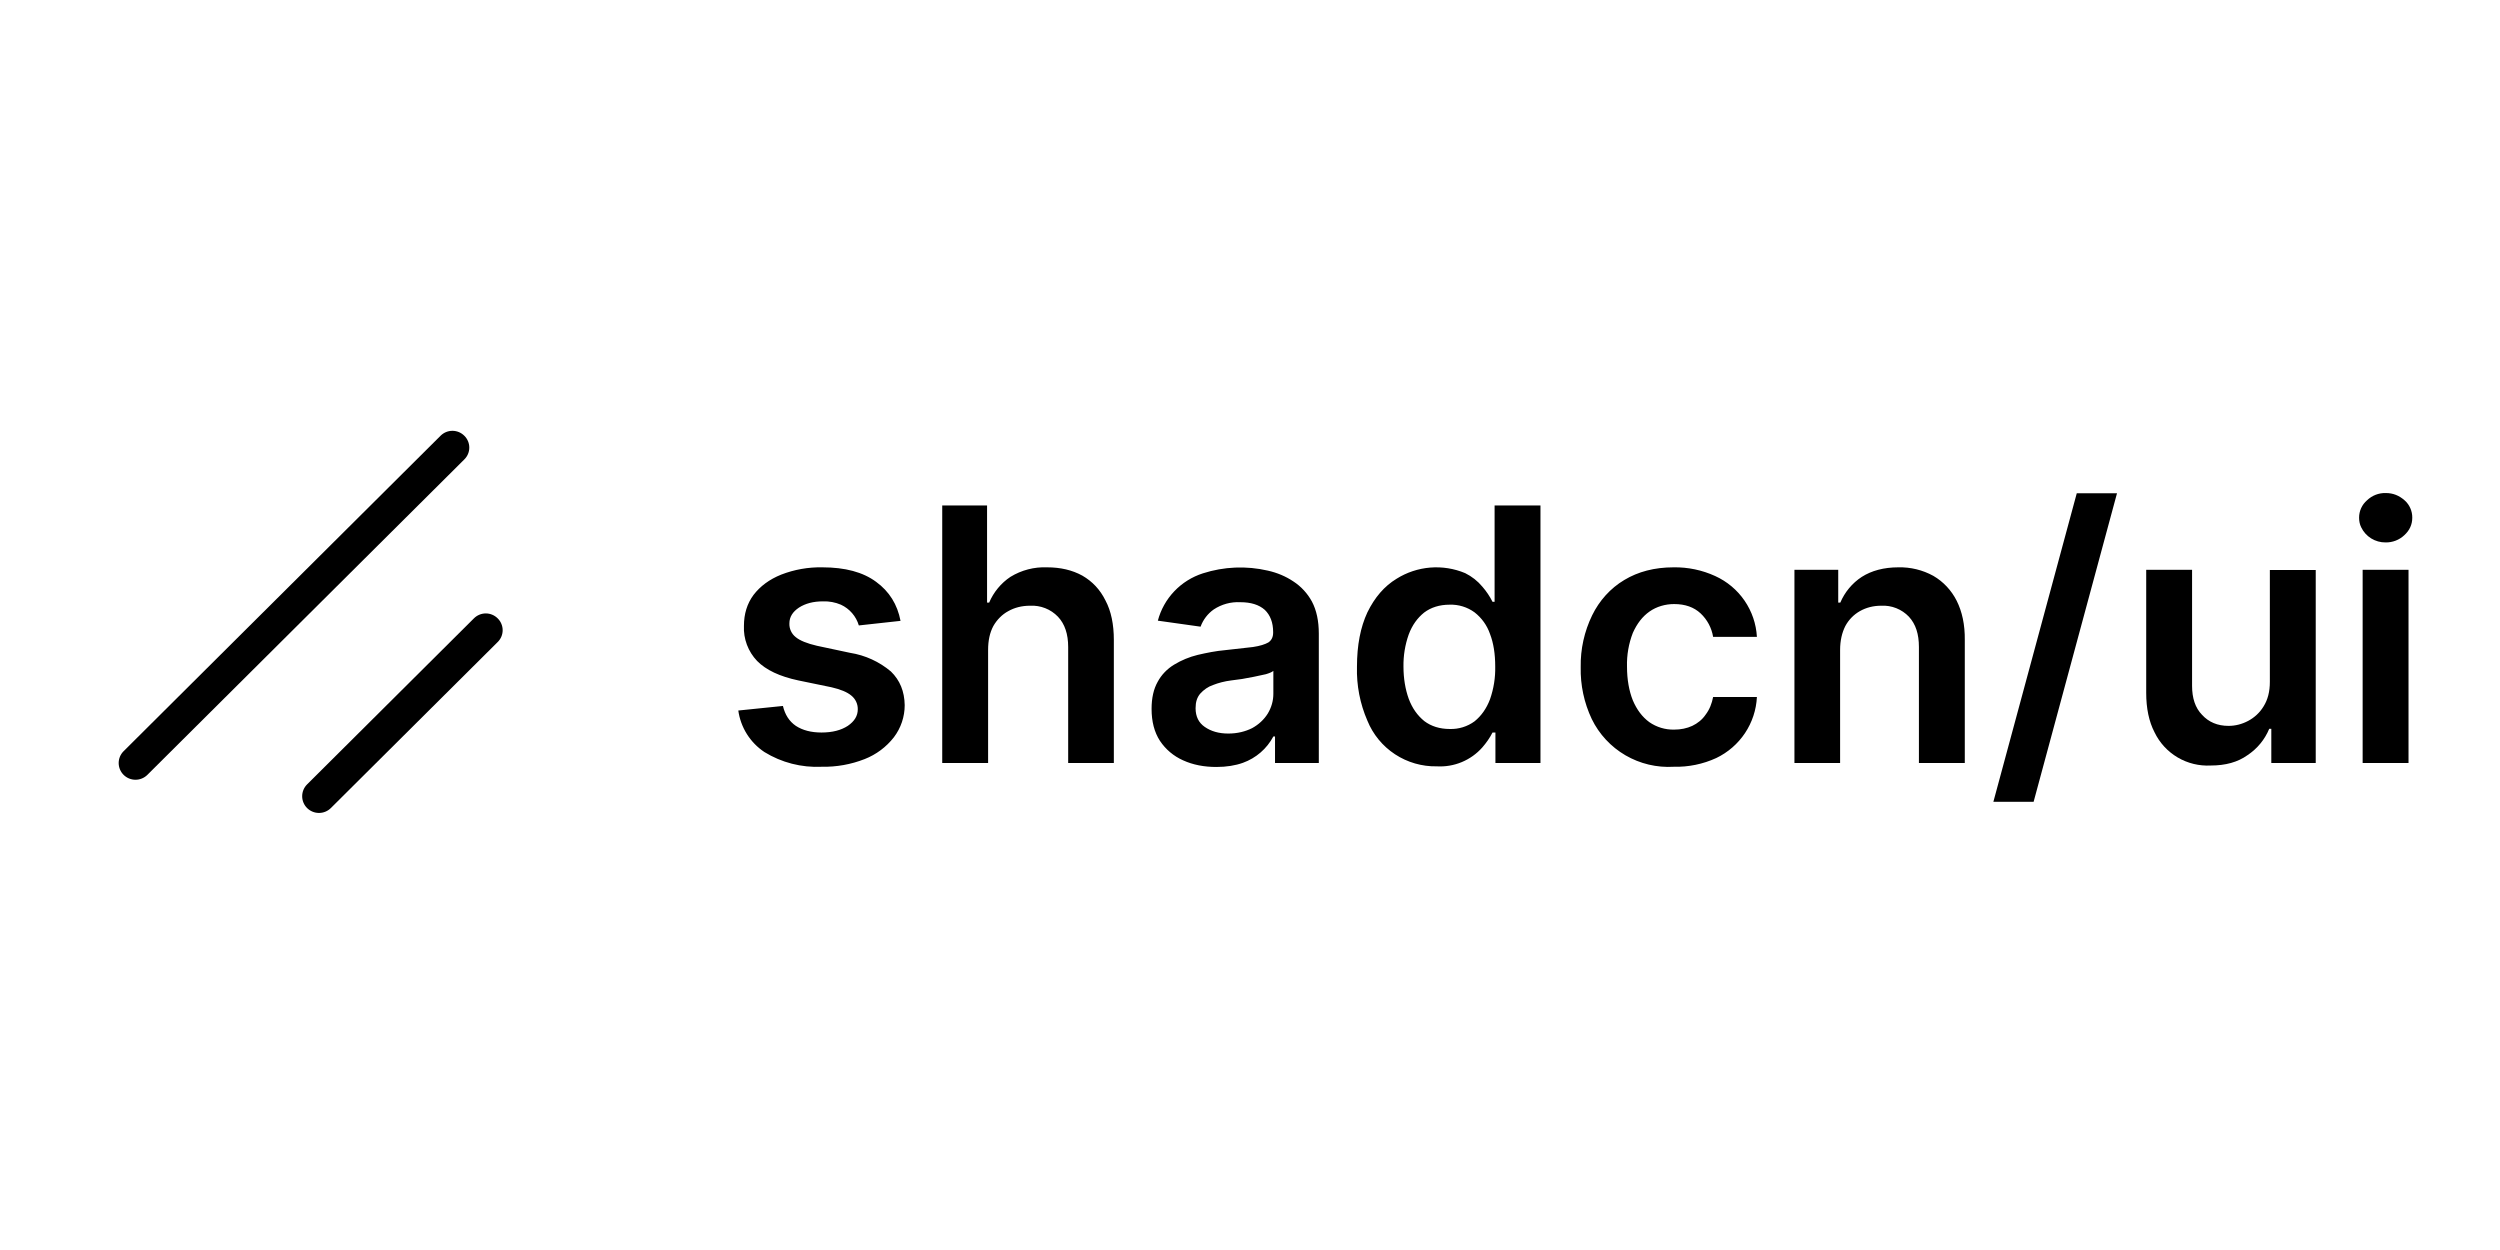
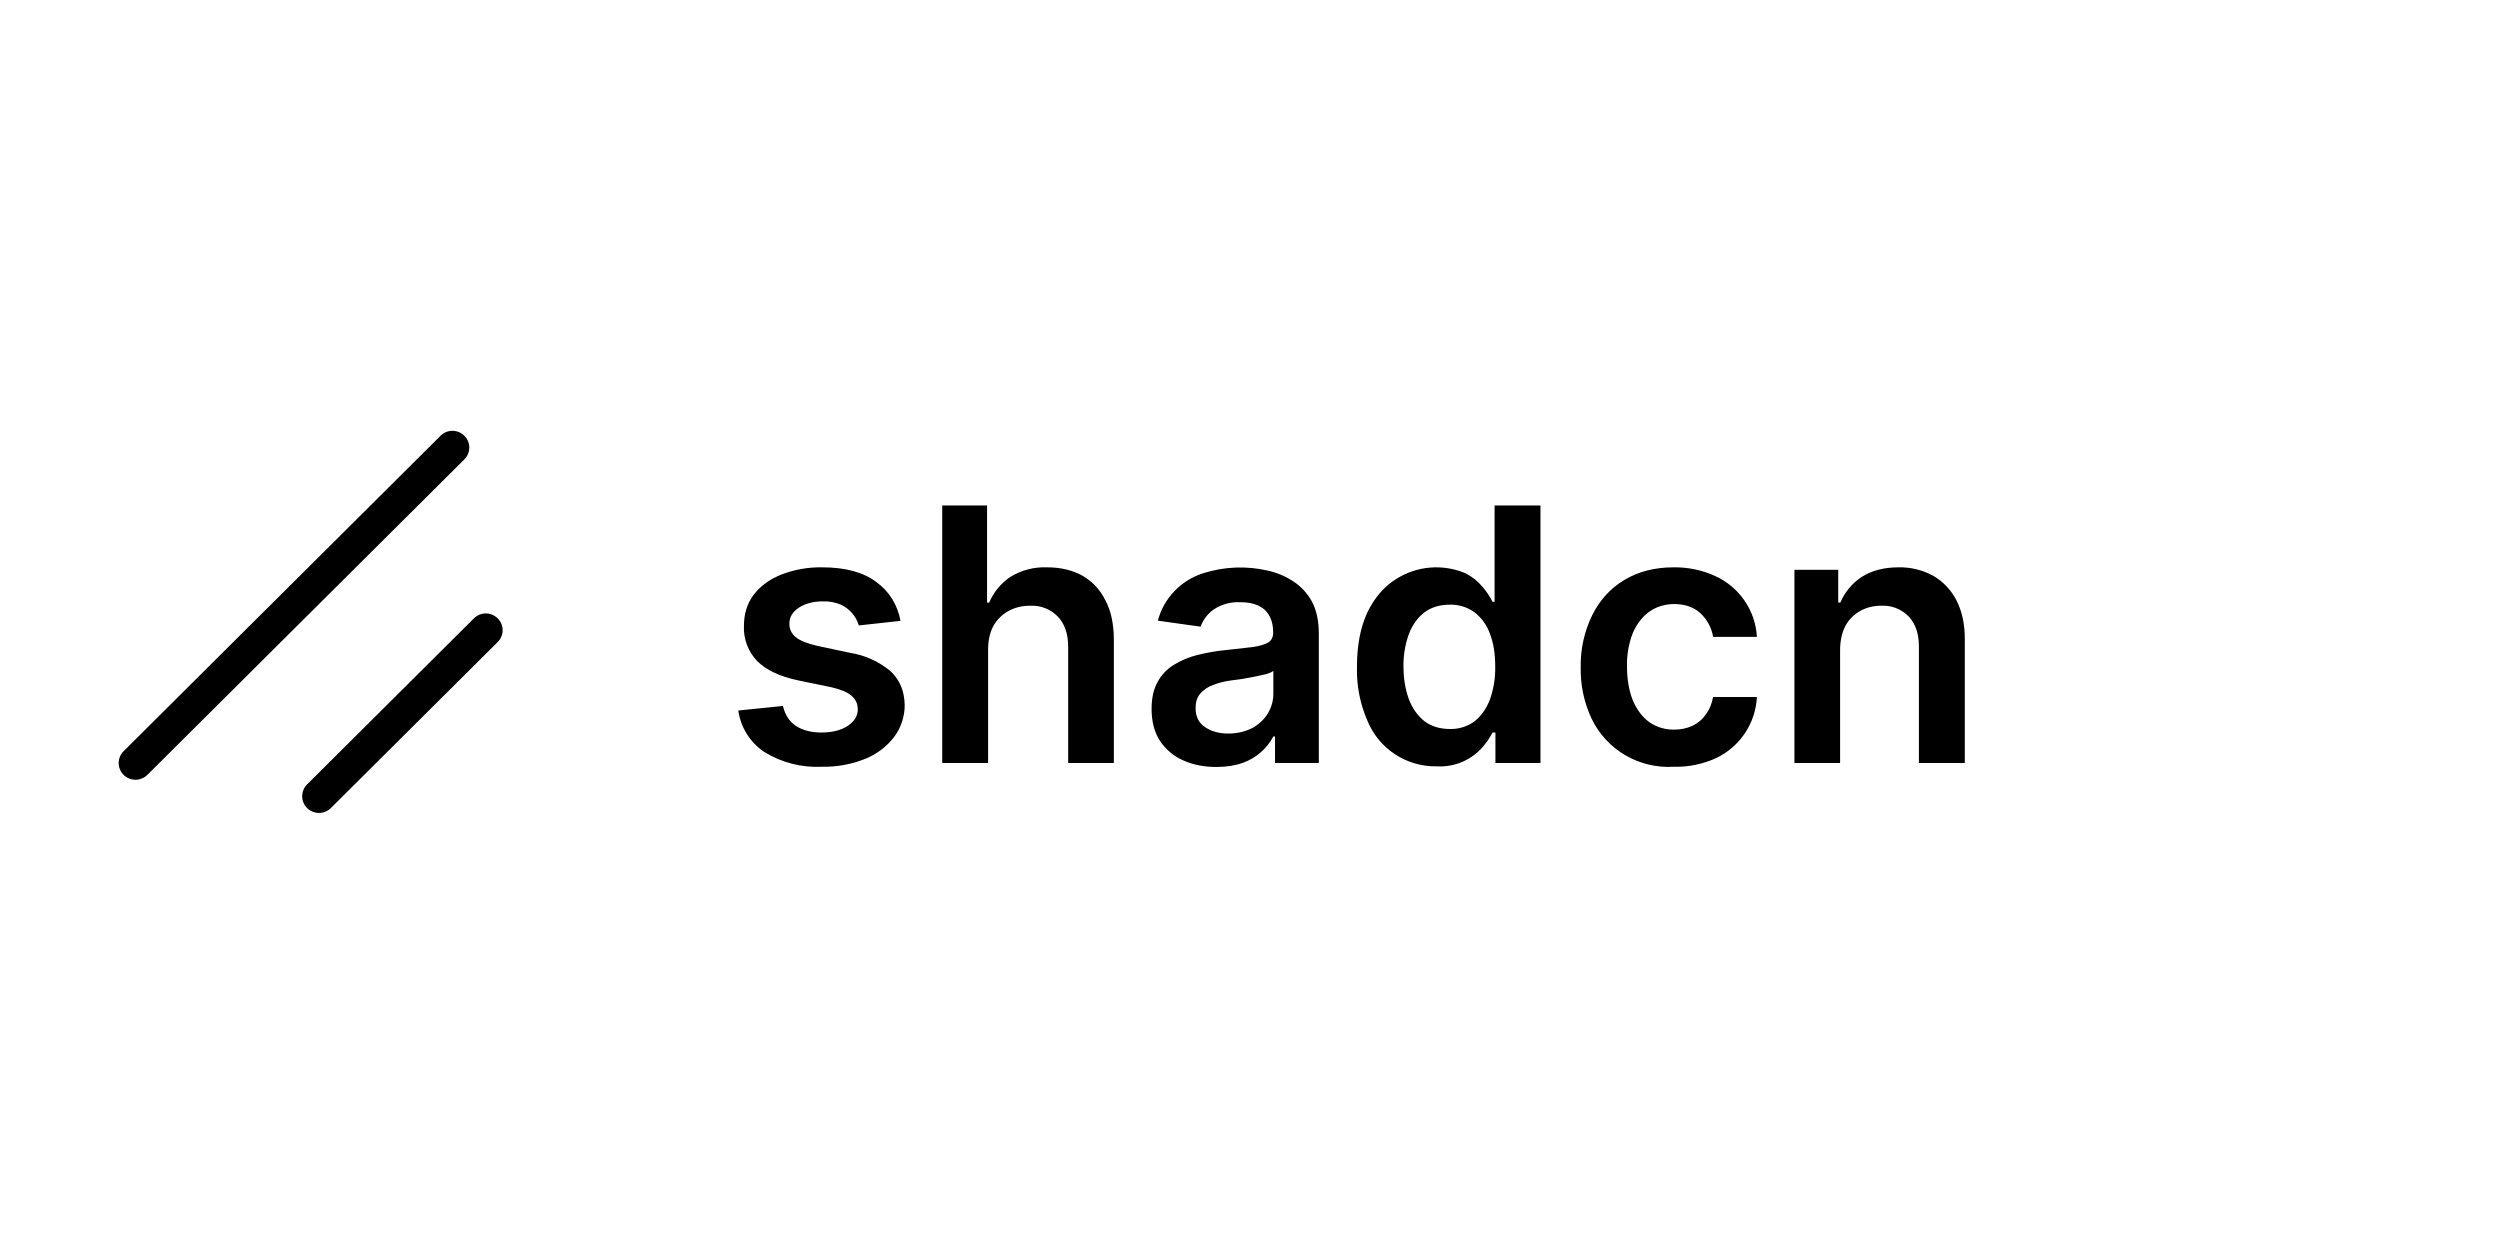
<svg xmlns="http://www.w3.org/2000/svg" width="240" height="120" viewBox="0 0 240 120" fill="none">
  <rect width="240" height="120" fill="white" />
-   <path d="M226.814 73.25V54.703H231.218V73.25H226.814ZM229.016 52.073C228.527 52.078 228.046 51.944 227.631 51.687C227.216 51.429 226.884 51.058 226.674 50.619C226.534 50.34 226.473 50.021 226.473 49.702C226.471 49.385 226.538 49.071 226.669 48.782C226.8 48.494 226.993 48.236 227.234 48.029C227.715 47.571 228.355 47.312 229.036 47.332C229.736 47.332 230.317 47.571 230.837 48.029C231.075 48.238 231.264 48.496 231.391 48.785C231.519 49.074 231.583 49.387 231.578 49.702C231.578 50.36 231.318 50.918 230.817 51.376C230.332 51.835 229.685 52.086 229.016 52.073ZM217.906 65.441V54.723H222.31V73.25H218.046V69.963H217.846C217.422 70.994 216.696 71.876 215.764 72.493C214.823 73.17 213.642 73.489 212.241 73.489C211.124 73.55 210.014 73.28 209.052 72.713C208.09 72.145 207.319 71.306 206.836 70.302C206.296 69.266 206.036 67.991 206.036 66.516V54.703H210.439V65.839C210.439 67.014 210.74 67.951 211.4 68.628C212.041 69.325 212.882 69.684 213.943 69.684C214.583 69.684 215.224 69.525 215.824 69.206C216.425 68.887 216.945 68.409 217.305 67.811C217.706 67.174 217.906 66.397 217.906 65.46V65.441ZM203.233 47.352L195.226 76.975H191.363L199.37 47.352H203.213H203.233Z" fill="black" />
  <path fill-rule="evenodd" clip-rule="evenodd" d="M47.777 59.364C47.929 59.513 48.049 59.69 48.131 59.885C48.213 60.08 48.255 60.289 48.255 60.5C48.255 60.711 48.213 60.921 48.131 61.116C48.049 61.31 47.929 61.487 47.777 61.636L31.763 77.573C31.461 77.874 31.05 78.043 30.622 78.043C30.194 78.043 29.784 77.874 29.481 77.573C29.179 77.272 29.009 76.864 29.009 76.438C29.009 76.012 29.179 75.603 29.481 75.302L45.495 59.364C45.644 59.214 45.822 59.094 46.018 59.013C46.214 58.931 46.424 58.889 46.636 58.889C46.849 58.889 47.059 58.931 47.255 59.013C47.451 59.094 47.628 59.214 47.777 59.364ZM44.575 41.833C44.726 41.981 44.846 42.158 44.928 42.353C45.01 42.548 45.052 42.757 45.052 42.969C45.052 43.18 45.01 43.389 44.928 43.584C44.846 43.779 44.726 43.956 44.575 44.104L14.148 74.386C13.998 74.535 13.82 74.653 13.624 74.734C13.429 74.814 13.219 74.856 13.007 74.856C12.795 74.856 12.585 74.814 12.389 74.734C12.194 74.653 12.016 74.535 11.866 74.386C11.716 74.237 11.597 74.059 11.516 73.865C11.435 73.67 11.393 73.461 11.393 73.25C11.393 73.039 11.435 72.83 11.516 72.635C11.597 72.441 11.716 72.264 11.866 72.115L42.292 41.833C42.441 41.683 42.619 41.563 42.815 41.481C43.011 41.4 43.221 41.358 43.434 41.358C43.646 41.358 43.856 41.4 44.052 41.481C44.248 41.563 44.425 41.683 44.575 41.833Z" fill="black" />
  <path d="M176.65 62.393V73.25H172.266V54.703H176.47V57.85H176.67C177.09 56.854 177.811 55.978 178.732 55.38C179.672 54.782 180.853 54.464 182.235 54.464C183.409 54.434 184.57 54.716 185.598 55.281C186.558 55.838 187.339 56.675 187.84 57.671C188.36 58.707 188.64 59.962 188.62 61.456V73.25H184.216V62.114C184.216 60.879 183.916 59.922 183.256 59.205C182.916 58.847 182.501 58.567 182.042 58.385C181.582 58.202 181.087 58.122 180.593 58.149C179.833 58.149 179.152 58.328 178.551 58.667C177.951 59.006 177.471 59.504 177.15 60.102C176.83 60.739 176.65 61.496 176.65 62.393ZM160.676 73.609C159.056 73.707 157.443 73.324 156.042 72.508C154.642 71.692 153.516 70.48 152.809 69.027C152.073 67.471 151.71 65.766 151.748 64.046C151.716 62.323 152.094 60.617 152.849 59.066C153.53 57.671 154.591 56.476 155.932 55.679C157.253 54.882 158.834 54.464 160.656 54.464C162.037 54.44 163.405 54.726 164.659 55.3C165.798 55.818 166.773 56.635 167.478 57.664C168.184 58.693 168.593 59.894 168.663 61.138H164.459C164.317 60.276 163.895 59.486 163.258 58.886C162.618 58.289 161.777 57.99 160.716 57.99C159.875 57.99 159.034 58.229 158.354 58.707C157.673 59.185 157.153 59.862 156.752 60.759C156.354 61.788 156.163 62.884 156.192 63.986C156.192 65.241 156.392 66.337 156.752 67.234C157.133 68.13 157.653 68.827 158.334 69.325C159.031 69.81 159.865 70.061 160.716 70.043C161.356 70.043 161.937 69.923 162.457 69.684C162.958 69.445 163.418 69.086 163.739 68.608C164.119 68.11 164.339 67.532 164.459 66.915H168.663C168.602 68.15 168.207 69.347 167.52 70.377C166.833 71.408 165.879 72.236 164.759 72.772C163.481 73.359 162.083 73.645 160.676 73.609ZM137.936 73.569C136.51 73.596 135.109 73.191 133.919 72.409C132.728 71.626 131.805 70.502 131.27 69.186C130.56 67.553 130.218 65.785 130.269 64.006C130.269 61.934 130.61 60.201 131.27 58.787C131.971 57.352 132.892 56.277 134.073 55.559C135.046 54.949 136.153 54.581 137.299 54.487C138.446 54.394 139.598 54.577 140.658 55.022C141.299 55.34 141.859 55.779 142.32 56.336C142.7 56.775 143.02 57.253 143.281 57.771H143.481V48.527H147.885V73.25H143.561V70.322H143.281C143.02 70.84 142.68 71.318 142.3 71.756C141.758 72.367 141.084 72.848 140.328 73.162C139.572 73.477 138.754 73.615 137.936 73.569ZM139.177 69.983C140.032 70.011 140.871 69.751 141.559 69.246C142.2 68.728 142.7 68.031 143.04 67.134C143.395 66.123 143.564 65.057 143.541 63.986C143.541 62.791 143.381 61.735 143.04 60.859C142.759 60.04 142.244 59.32 141.559 58.787C140.865 58.279 140.018 58.019 139.157 58.05C138.196 58.05 137.376 58.309 136.715 58.807C136.074 59.325 135.574 60.002 135.234 60.918C134.886 61.904 134.717 62.942 134.733 63.986C134.733 65.142 134.913 66.178 135.234 67.074C135.574 67.991 136.074 68.688 136.735 69.226C137.396 69.724 138.216 69.983 139.177 69.983ZM116.778 73.629C115.597 73.629 114.536 73.429 113.575 72.991C112.67 72.59 111.899 71.94 111.353 71.118C110.812 70.282 110.552 69.266 110.552 68.05C110.552 66.995 110.752 66.138 111.133 65.461C111.493 64.783 112.053 64.206 112.714 63.807C113.415 63.381 114.178 63.066 114.976 62.871C115.837 62.672 116.717 62.492 117.618 62.413L120.281 62.114C120.961 62.014 121.442 61.855 121.762 61.675C122.062 61.476 122.222 61.157 122.222 60.739V60.679C122.222 59.763 121.942 59.046 121.422 58.548C120.861 58.05 120.08 57.811 119.06 57.811C118.159 57.766 117.268 58.01 116.517 58.508C115.937 58.918 115.497 59.495 115.256 60.161L111.153 59.584C111.432 58.526 111.975 57.556 112.731 56.762C113.486 55.968 114.431 55.377 115.476 55.041C117.496 54.391 119.655 54.301 121.722 54.782C122.603 54.982 123.423 55.32 124.164 55.818C124.905 56.297 125.525 56.974 125.946 57.751C126.386 58.587 126.606 59.603 126.606 60.839V73.25H122.402V70.7H122.242C121.619 71.876 120.577 72.778 119.32 73.23C118.599 73.489 117.738 73.629 116.778 73.629ZM117.919 70.421C118.799 70.421 119.56 70.222 120.201 69.903C120.821 69.564 121.342 69.086 121.702 68.509C122.062 67.911 122.242 67.273 122.242 66.596V64.405C122.102 64.524 121.862 64.624 121.522 64.724C120.766 64.899 120.005 65.051 119.24 65.182L118.199 65.321C117.558 65.401 116.958 65.56 116.457 65.759C115.977 65.919 115.556 66.218 115.216 66.596C114.916 66.955 114.776 67.393 114.776 67.991C114.776 68.787 115.076 69.385 115.657 69.784C116.257 70.202 116.998 70.421 117.919 70.421ZM94.858 62.393V73.25H90.454V48.527H94.758V57.85H94.959C95.379 56.854 96.1 55.978 97 55.38C98.056 54.731 99.283 54.412 100.523 54.464C101.804 54.464 102.925 54.723 103.906 55.261C104.867 55.818 105.608 56.595 106.128 57.651C106.669 58.667 106.929 59.942 106.929 61.436V73.25H102.545V62.114C102.545 60.879 102.225 59.902 101.564 59.205C101.22 58.846 100.803 58.566 100.34 58.384C99.876 58.202 99.379 58.122 98.882 58.149C98.101 58.149 97.401 58.328 96.8 58.667C96.2 58.986 95.699 59.504 95.359 60.102C95.019 60.739 94.858 61.496 94.858 62.393ZM86.451 59.603L82.448 60.042C82.319 59.607 82.1 59.205 81.803 58.861C81.506 58.517 81.139 58.241 80.726 58.05C80.183 57.819 79.595 57.71 79.004 57.731C78.084 57.731 77.323 57.93 76.703 58.328C76.102 58.727 75.782 59.225 75.782 59.843C75.771 60.093 75.819 60.343 75.924 60.572C76.028 60.8 76.185 61.001 76.382 61.157C76.783 61.496 77.483 61.775 78.424 61.994L81.607 62.672C83.055 62.9 84.412 63.521 85.53 64.465C86.391 65.301 86.831 66.377 86.851 67.692C86.851 68.807 86.491 69.883 85.811 70.78C85.082 71.715 84.114 72.438 83.008 72.871C81.696 73.388 80.294 73.638 78.884 73.609C76.948 73.703 75.028 73.21 73.38 72.194C72.704 71.743 72.131 71.155 71.7 70.469C71.269 69.782 70.988 69.012 70.877 68.21L75.161 67.772C75.361 68.608 75.762 69.246 76.402 69.684C77.043 70.102 77.864 70.322 78.864 70.322C79.905 70.322 80.746 70.102 81.387 69.684C82.027 69.246 82.347 68.728 82.347 68.09C82.351 67.838 82.298 67.589 82.19 67.361C82.082 67.133 81.924 66.933 81.727 66.775C81.327 66.437 80.686 66.178 79.825 65.978L76.642 65.321C74.861 64.943 73.54 64.325 72.679 63.449C72.252 63.001 71.92 62.472 71.703 61.893C71.486 61.315 71.389 60.699 71.418 60.082C71.418 58.946 71.718 57.95 72.339 57.113C72.979 56.277 73.86 55.619 75.001 55.161C76.257 54.674 77.597 54.437 78.945 54.464C81.126 54.464 82.848 54.922 84.109 55.858C85.37 56.775 86.151 58.03 86.451 59.603Z" fill="black" />
</svg>